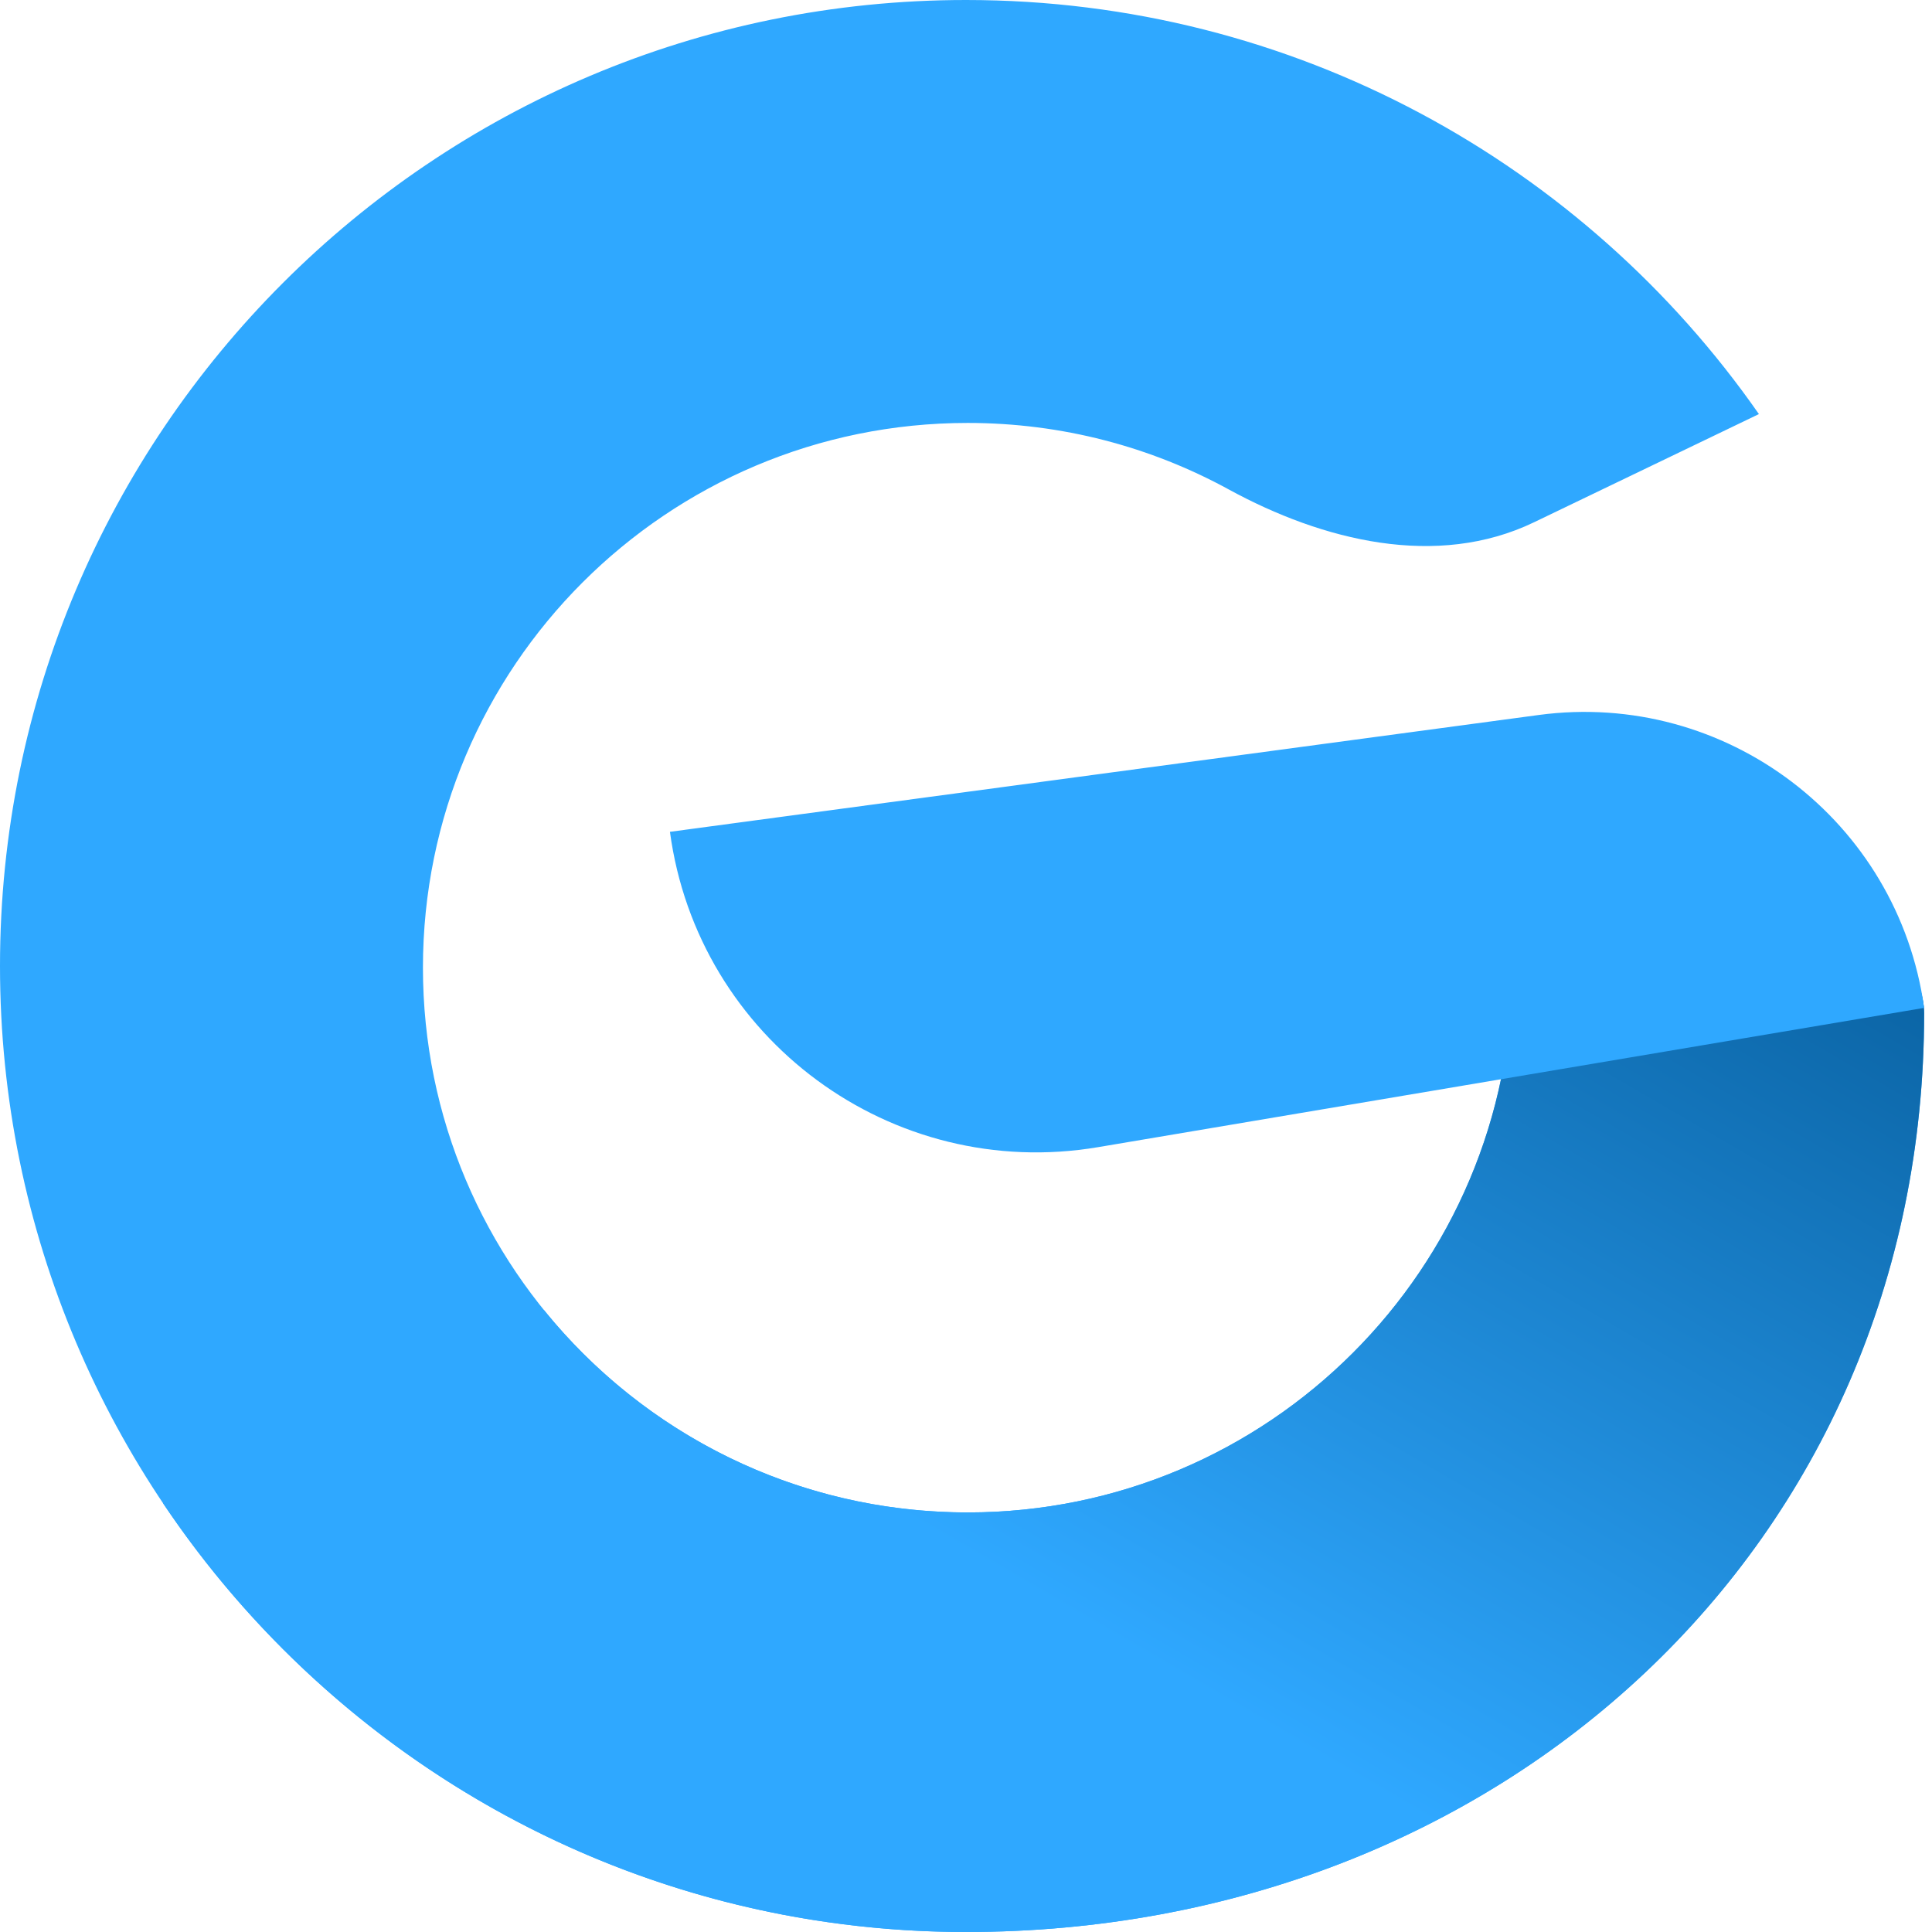
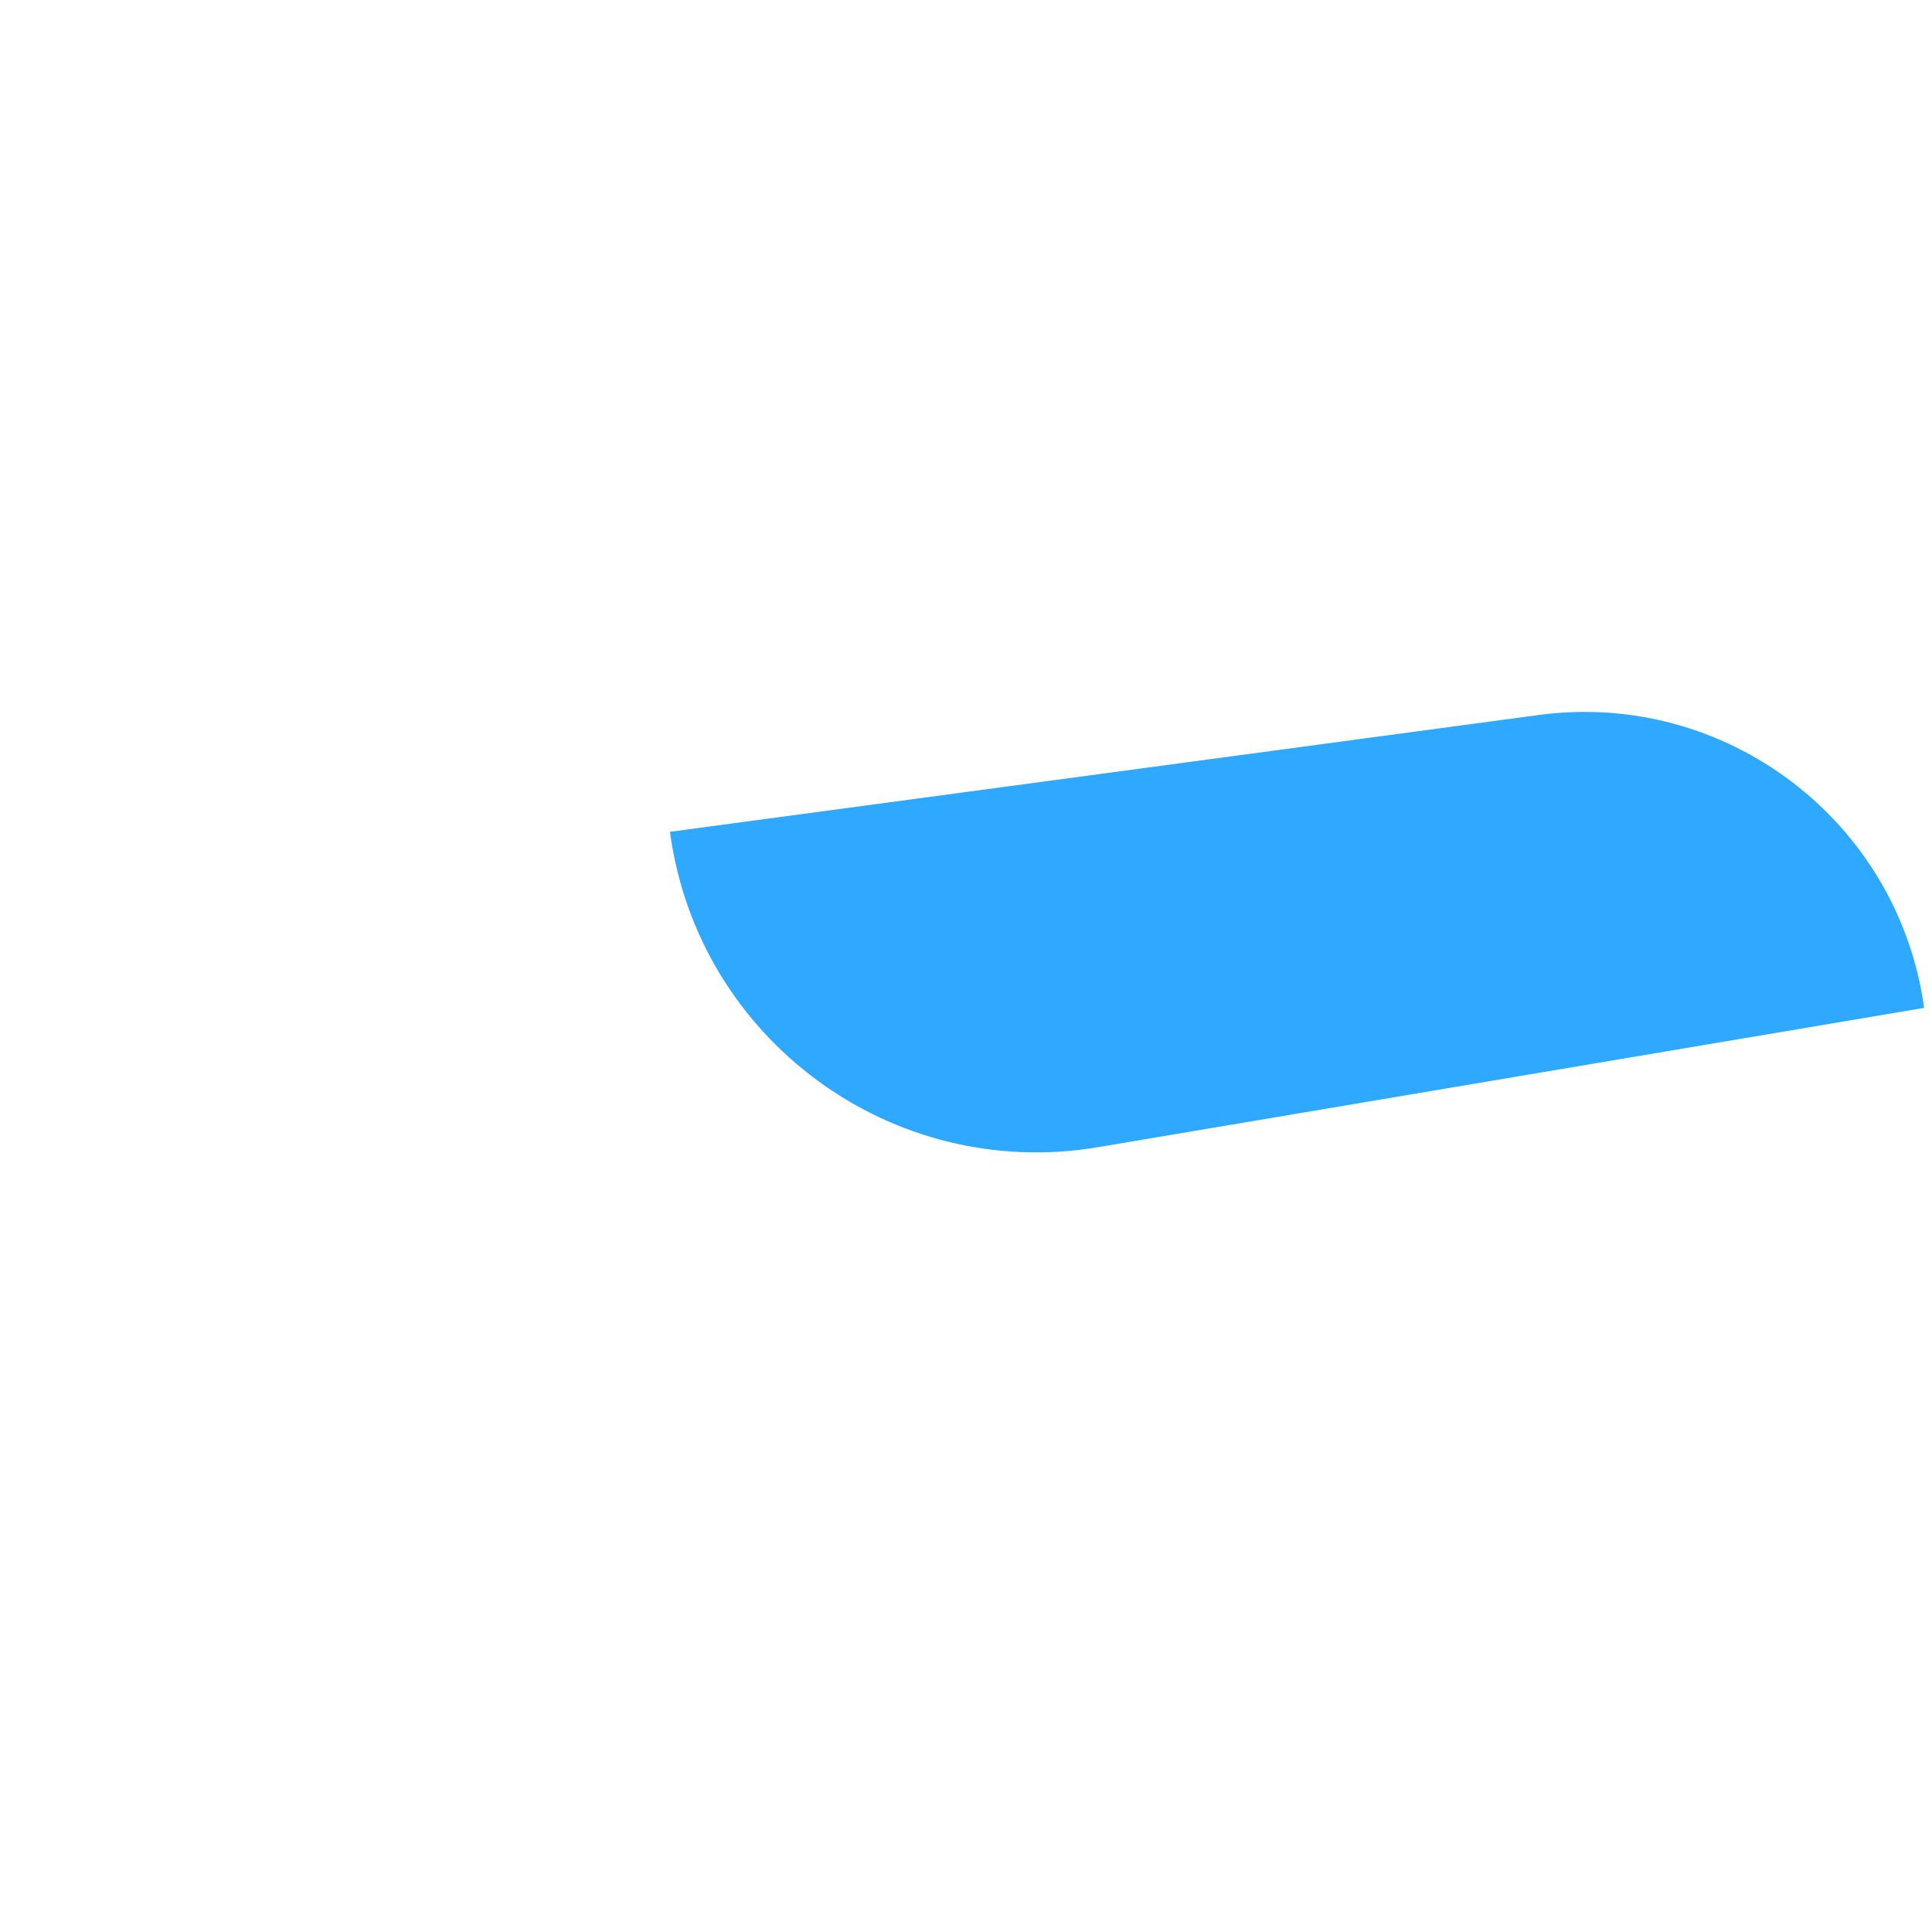
<svg xmlns="http://www.w3.org/2000/svg" width="252" height="252" viewBox="0 0 252 252" fill="none">
-   <path d="M126 252C195.588 252 250.976 201.734 250.976 132.146C250.976 123.006 232.878 99.024 212.049 94.585L197.251 124.341C197.267 124.965 197.275 125.592 197.275 126.221C197.275 165.463 165.463 197.275 126.221 197.275C86.978 197.275 55.166 165.463 55.166 126.221C55.166 86.978 86.978 55.166 126.221 55.166C138.545 55.166 150.136 58.304 160.24 63.824C172.564 70.558 187.432 74.213 200.088 68.124L229.423 54.011C206.655 21.362 168.822 0 126 0C56.412 0 0 56.412 0 126C0 195.588 56.412 252 126 252Z" fill="#2FA8FF" />
-   <path fill-rule="evenodd" clip-rule="evenodd" d="M21.263 196.067C43.872 229.797 82.343 252 126 252C195.588 252 250.976 201.734 250.976 132.146C250.976 123.866 236.124 103.406 217.844 96.329L208.934 100.85L197.251 124.341C197.267 124.965 197.275 125.592 197.275 126.221C197.275 165.463 165.463 197.275 126.221 197.275C103.89 197.275 83.965 186.973 70.939 170.863L21.263 196.067Z" fill="url(#paint0_linear_1_1603)" />
  <path d="M87.384 108.498L200.681 93.262C225.104 89.978 247.587 107.055 250.975 131.463L143.207 149.633C116.317 154.166 91.018 135.524 87.384 108.498Z" fill="#2FA8FF" />
  <defs>
    <linearGradient id="paint0_linear_1_1603" x1="251.318" y1="85.366" x2="168.684" y2="227.415" gradientUnits="userSpaceOnUse">
      <stop stop-color="#00508A" />
      <stop offset="1" stop-color="#2FA8FF" />
    </linearGradient>
  </defs>
</svg>